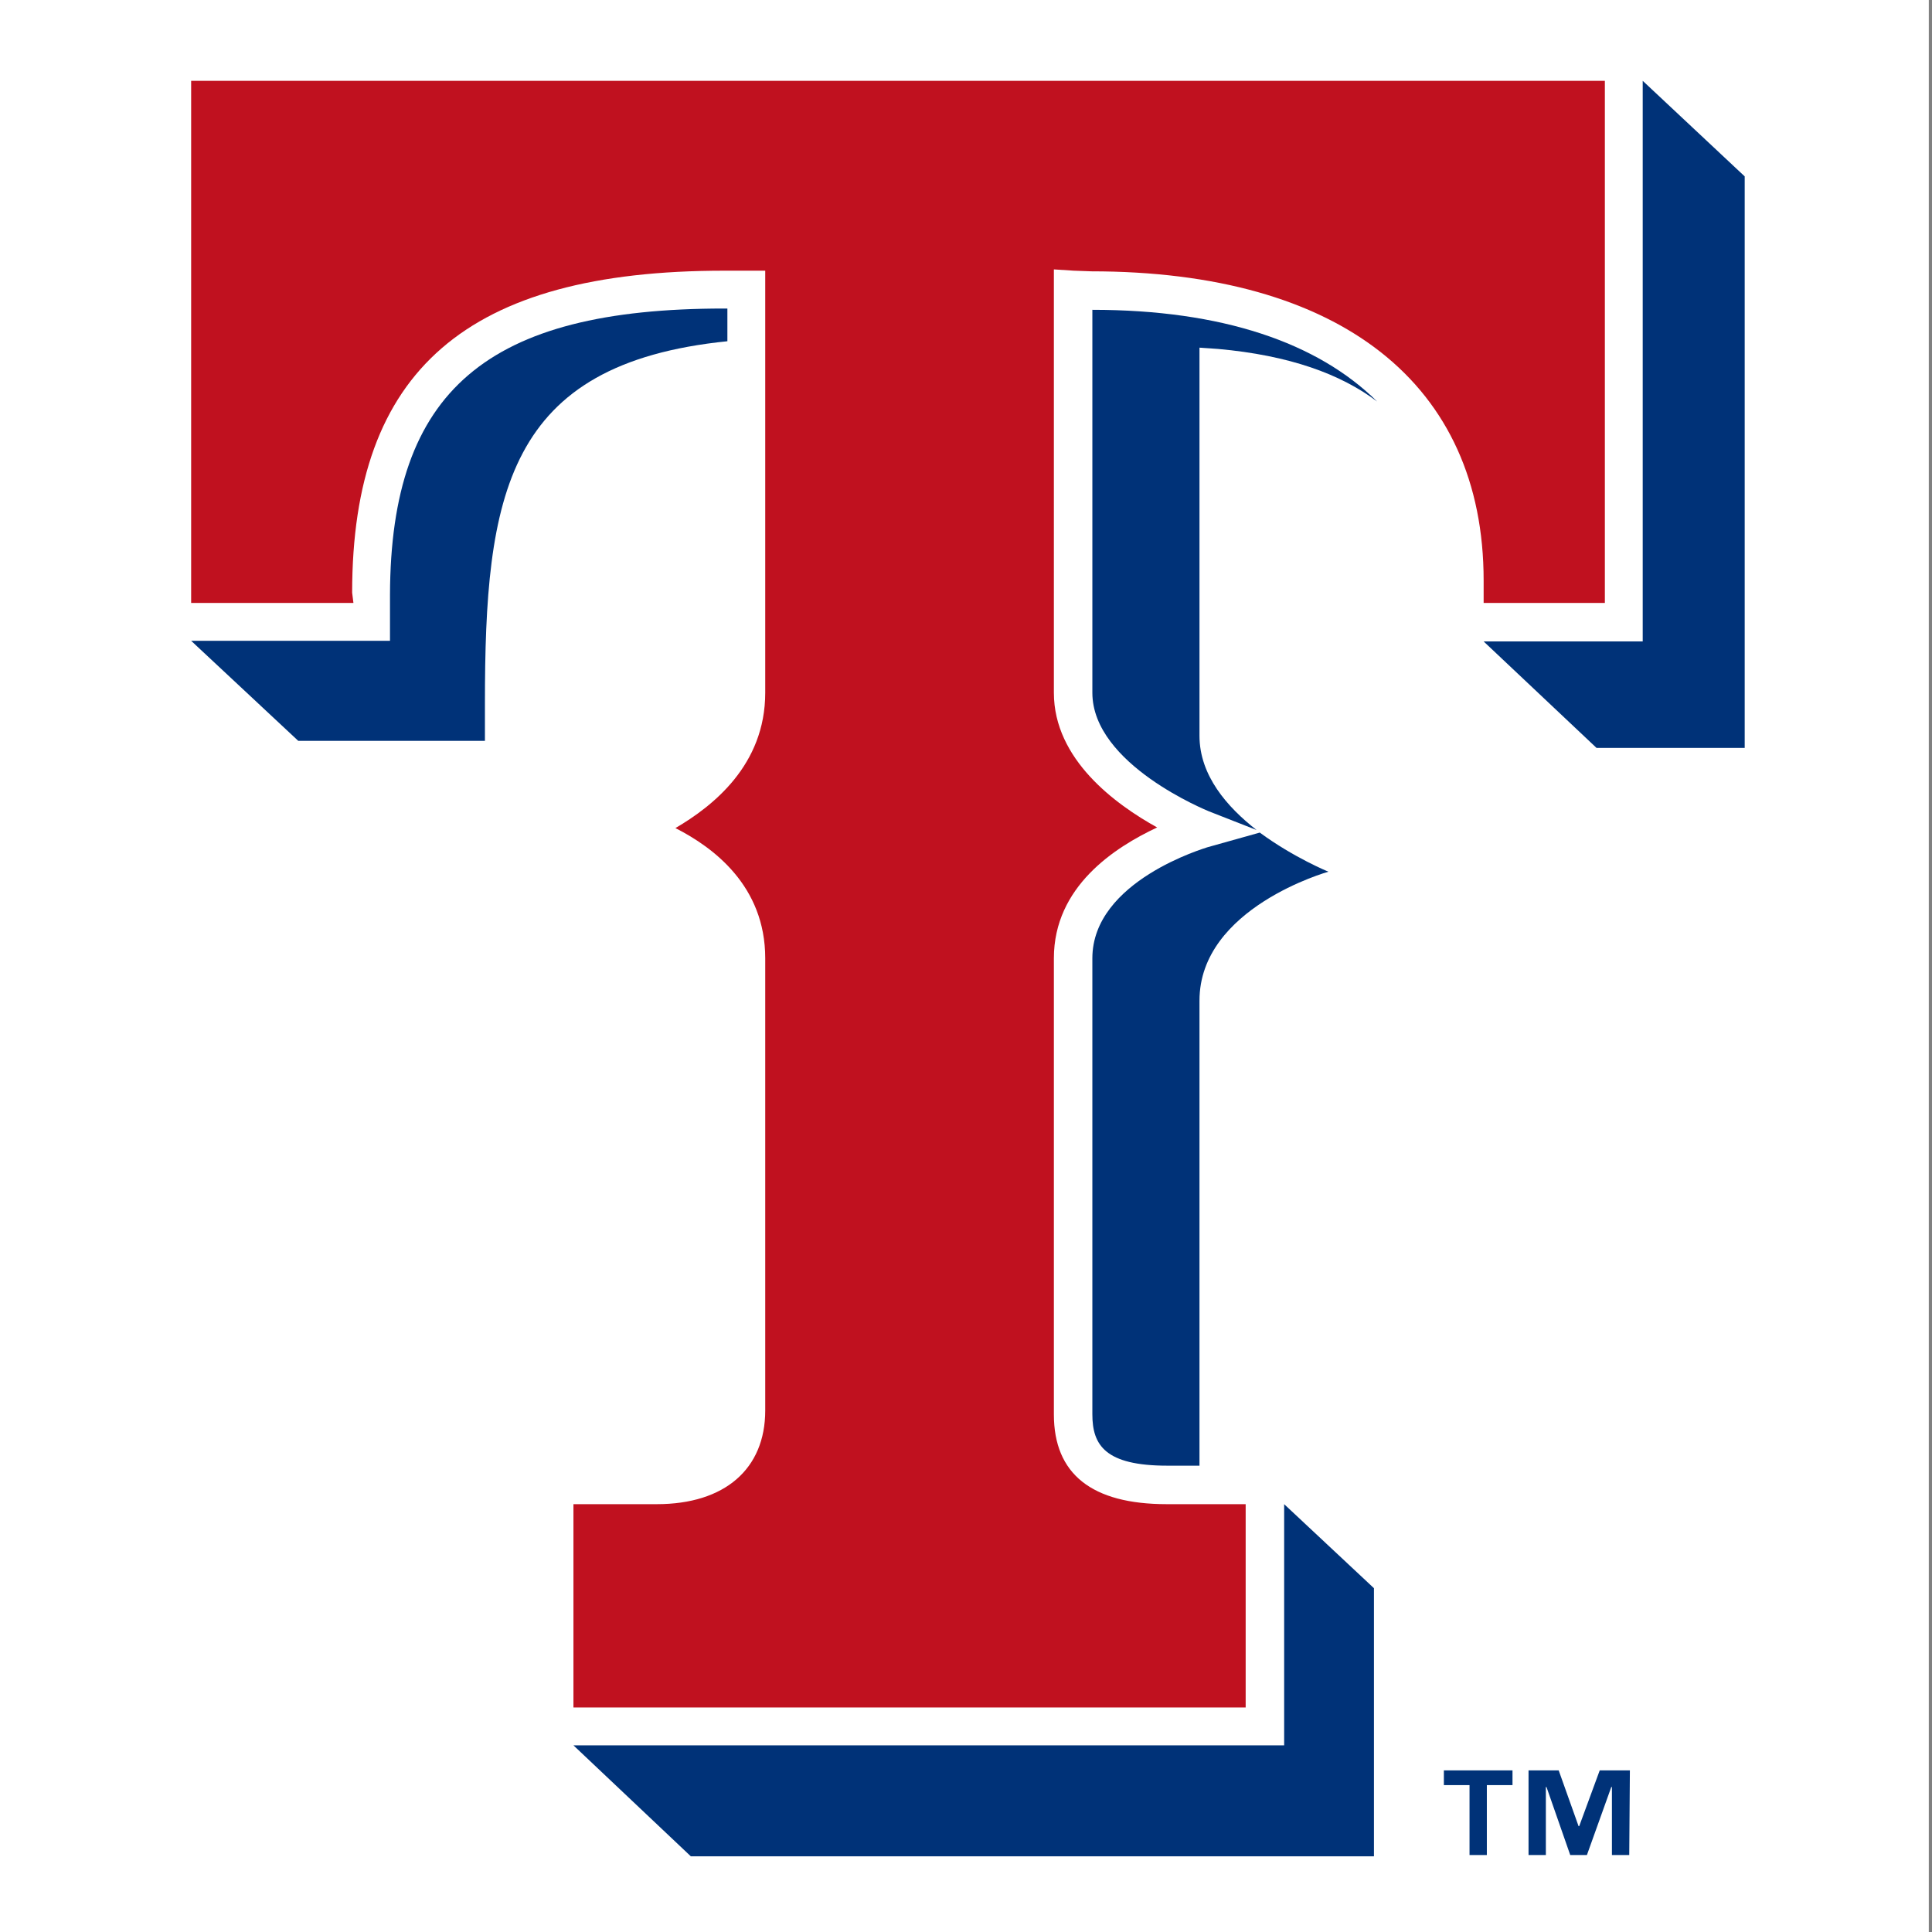
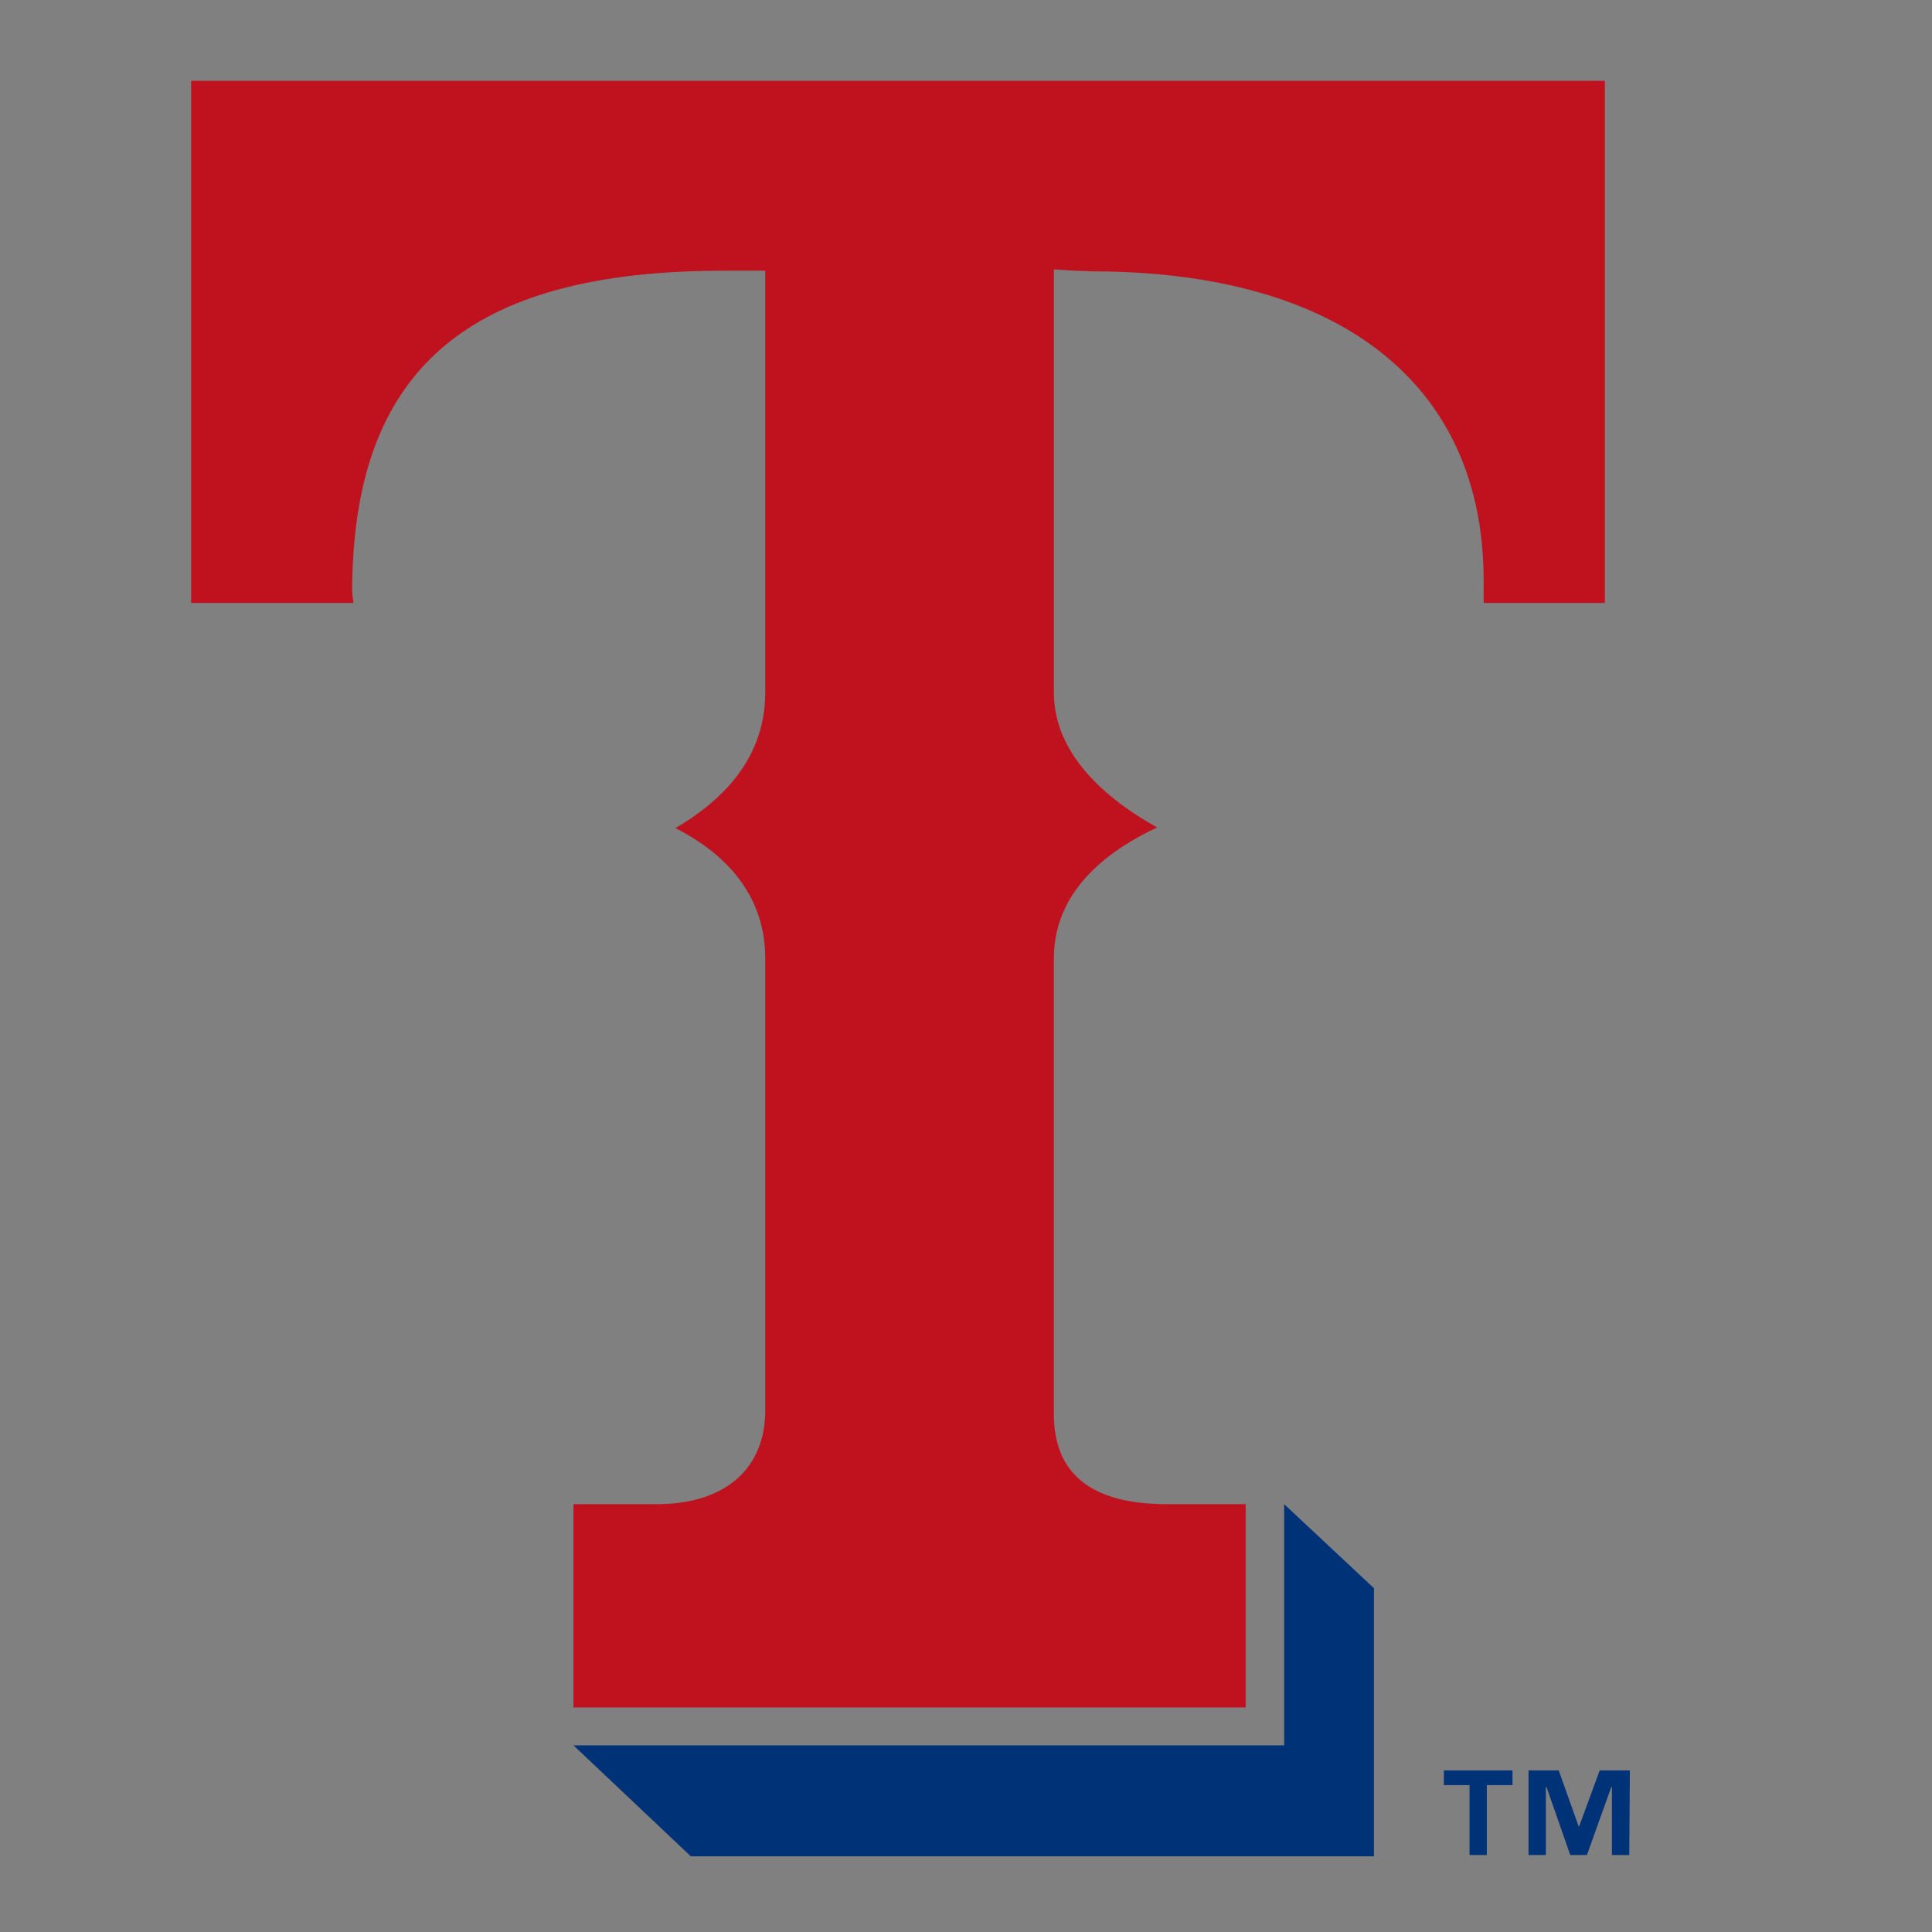
<svg xmlns="http://www.w3.org/2000/svg" version="1.1" id="Layer_2_00000007410587313180983530000006495367687651130500_" x="0px" y="0px" viewBox="0 0 301.2 301.2" style="enable-background:new 0 0 301.2 301.2;" xml:space="preserve">
  <rect x="0" y="0" width="301.2" height="301.2" fill="#808080" stroke="none" />
  <style type="text/css">
	.st0{fill:#FFFFFF;}
	.st1{fill:#003278;}
	.st2{fill:#C0111F;}
</style>
-   <rect class="st0" width="300.7" height="301.2" />
  <g>
-     <path class="st1" d="M113.4,53.2v-5.1h-0.5c-37,0-52,12.8-52.1,44.6l0,7.2H29.8l16.7,15.6h29.1l0-5.8   C75.6,77.2,78.8,56.7,113.4,53.2L113.4,53.2z" />
-     <path class="st1" d="M196.4,129.8l-8.2,2.3c-0.2,0.1-17.9,5.2-17.9,17.3v71.1c0,4.8,2,8,11.7,8h5c0-0.4,0-0.9,0-1.4V156   c0-14.5,20.1-20.1,20.1-20.1S201.7,133.7,196.4,129.8L196.4,129.8L196.4,129.8z" />
-     <path class="st1" d="M170.3,48.3V108c0,11.2,18,18.4,18.2,18.5l7.4,2.9c-4.6-3.6-8.9-8.5-8.9-14.7V54.2l2.9,0.2   c11.1,1,19.1,3.9,24.8,8.2C205.4,53.4,190.5,48.3,170.3,48.3L170.3,48.3L170.3,48.3z" />
-     <polygon class="st1" points="256.1,12.6 256.1,100 231.3,100 248.9,116.6 272,116.6 272,27.5  " />
    <polygon class="st1" points="200.2,272.1 89.4,272.1 107.7,289.4 214.2,289.4 214.2,247.6 200.2,234.5  " />
  </g>
  <path class="st2" d="M54.9,92.4c0-34.7,17.9-50.2,58-50.2h6.4V108c0,11.3-8.2,17.7-14,21.1c5.9,3,14,9,14,20.3v70.5  c0,9.1-6.3,14.6-16.9,14.6h-13v31.7h104.8v-31.7h-12.3c-11.7,0-17.6-4.7-17.6-14v-71.1c0-11.2,9.5-17.3,16.1-20.4  c-6.5-3.6-16.1-10.6-16.1-21V42l3.1,0.2c0,0,2.8,0.1,2.7,0.1c38.9,0,61.2,17.6,61.2,48.2c0,0,0,1.8,0,3.5h18.9V12.6H29.8v81.4h25.3" />
  <path class="st1" d="M235.8,278.3h-4v10.9h-2.7v-10.9h-4V276h10.7L235.8,278.3 M254,289.2h-2.7v-10.6h-0.1l-3.8,10.6h-2.6l-3.7-10.6  h-0.1v10.6h-2.7V276h4.7l3.1,8.7h0.1l3.2-8.7h4.7L254,289.2L254,289.2L254,289.2z" />
</svg>